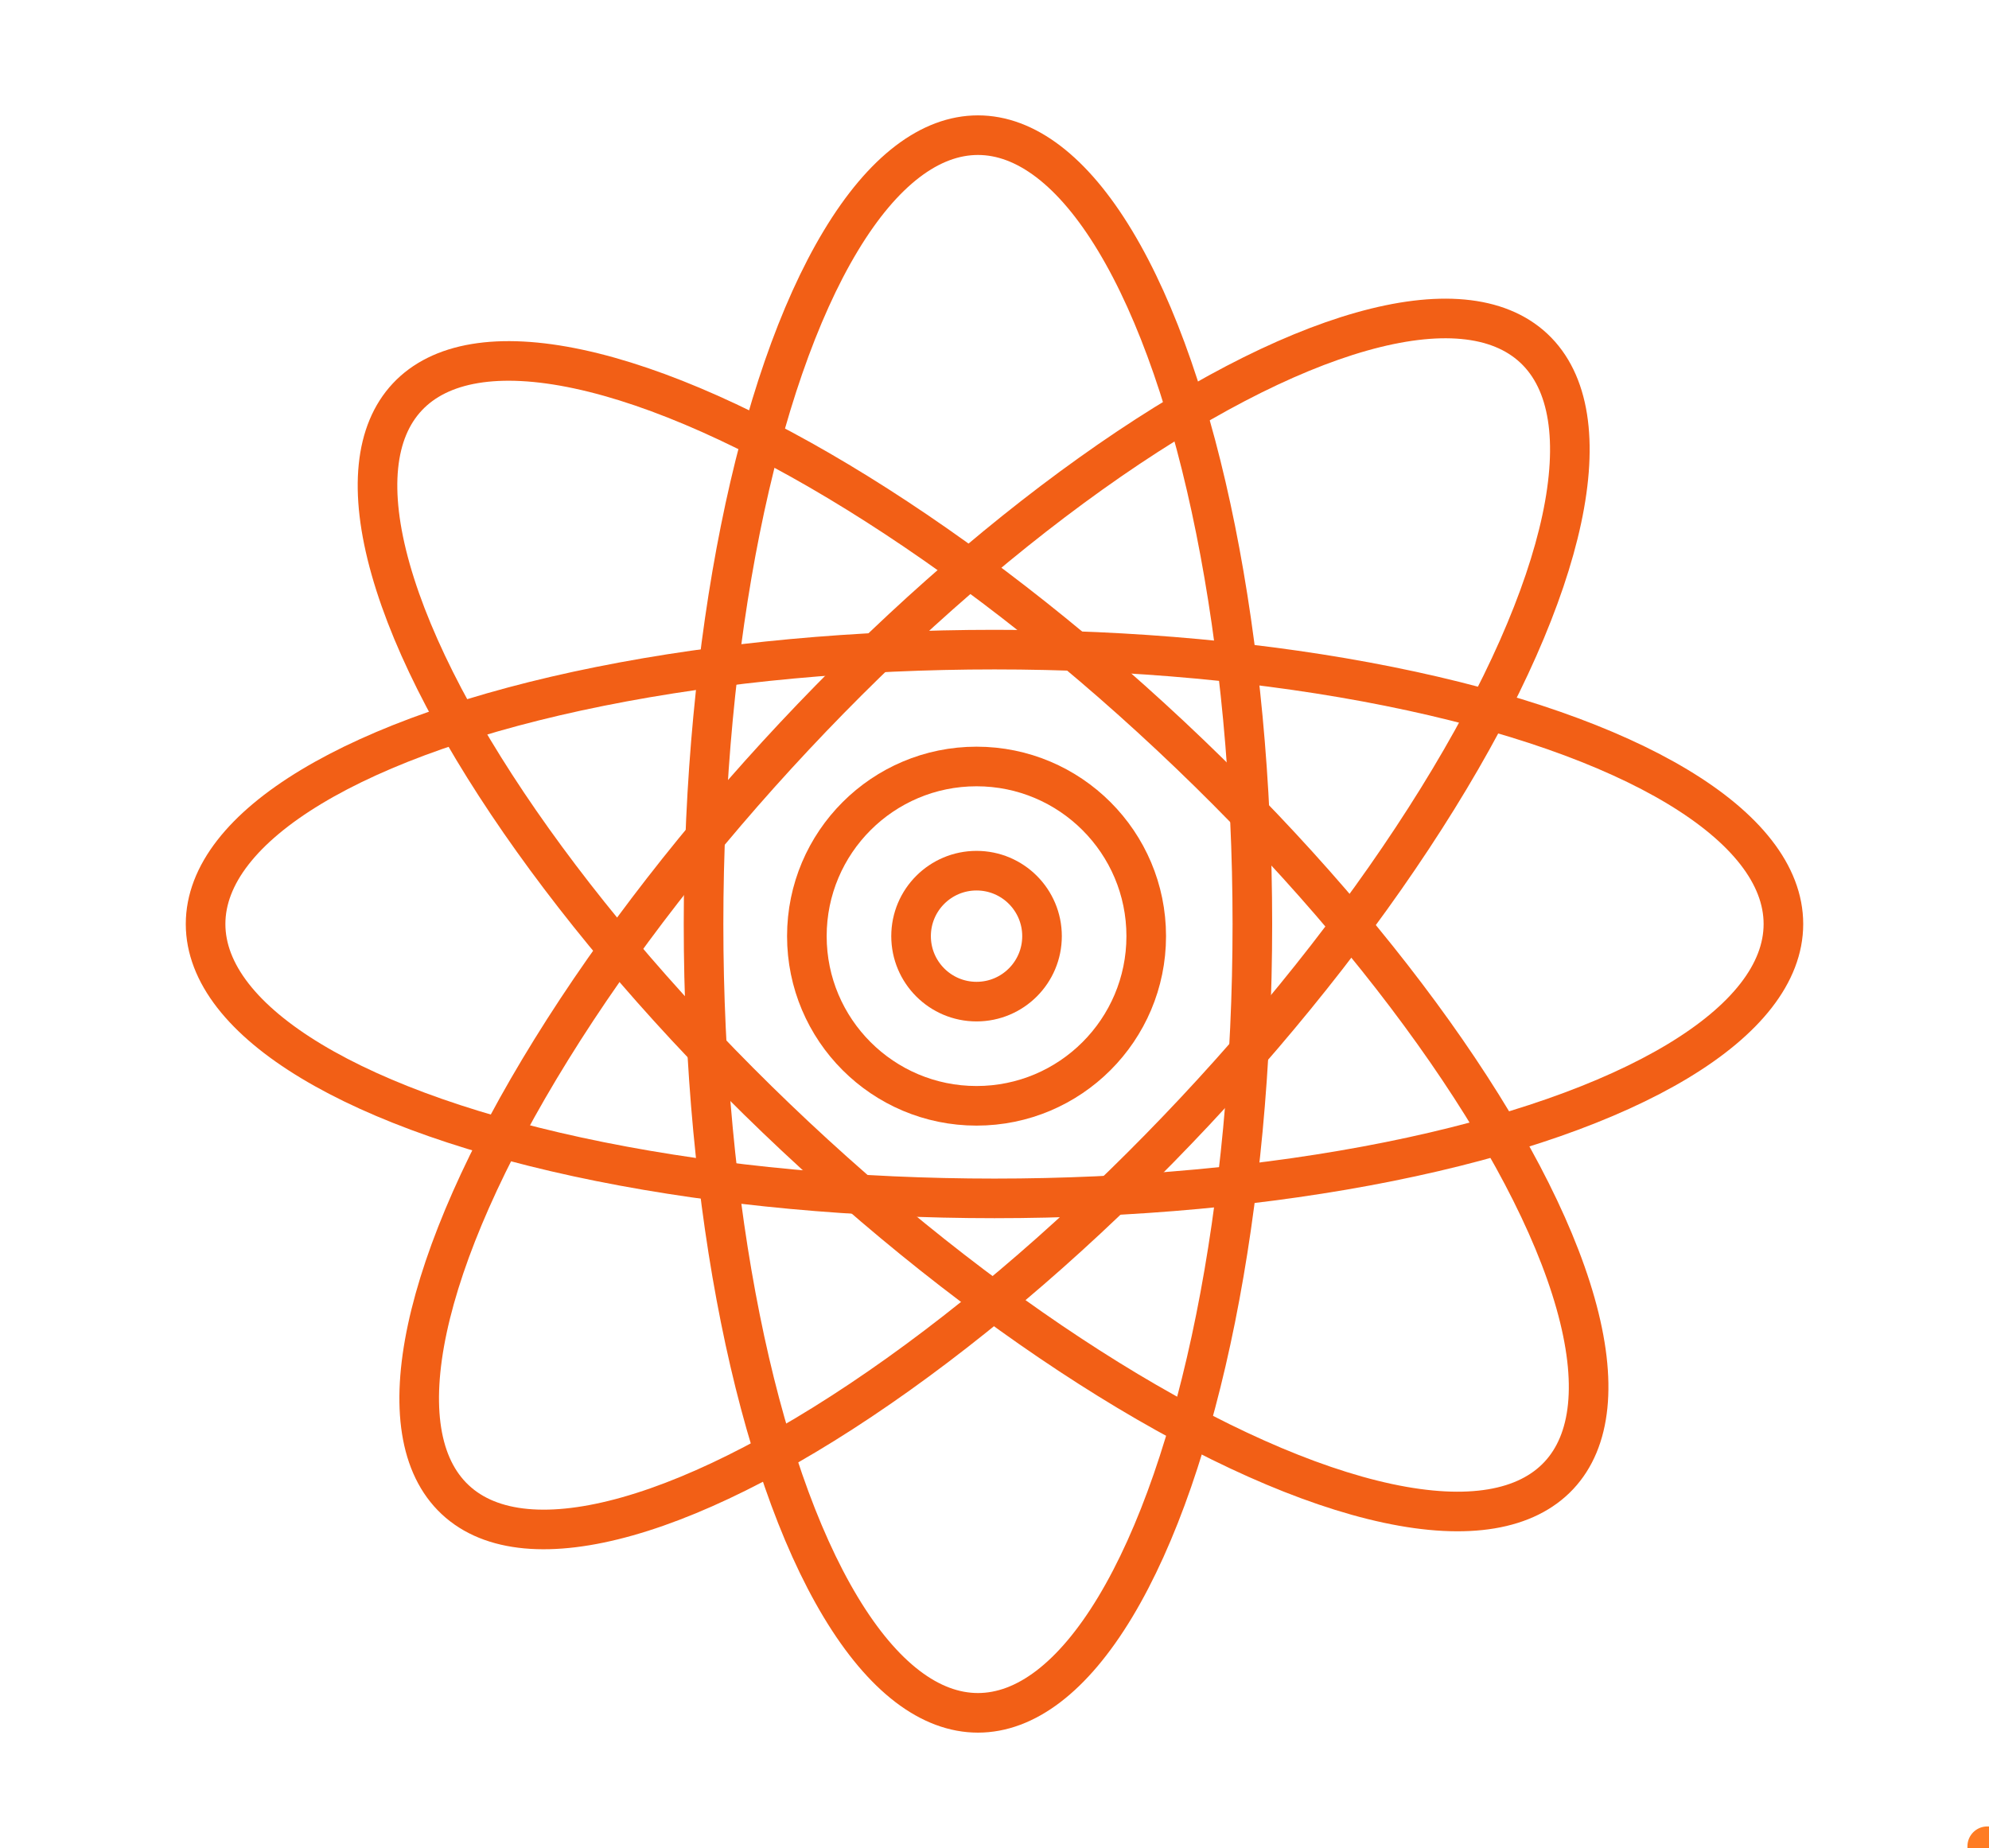
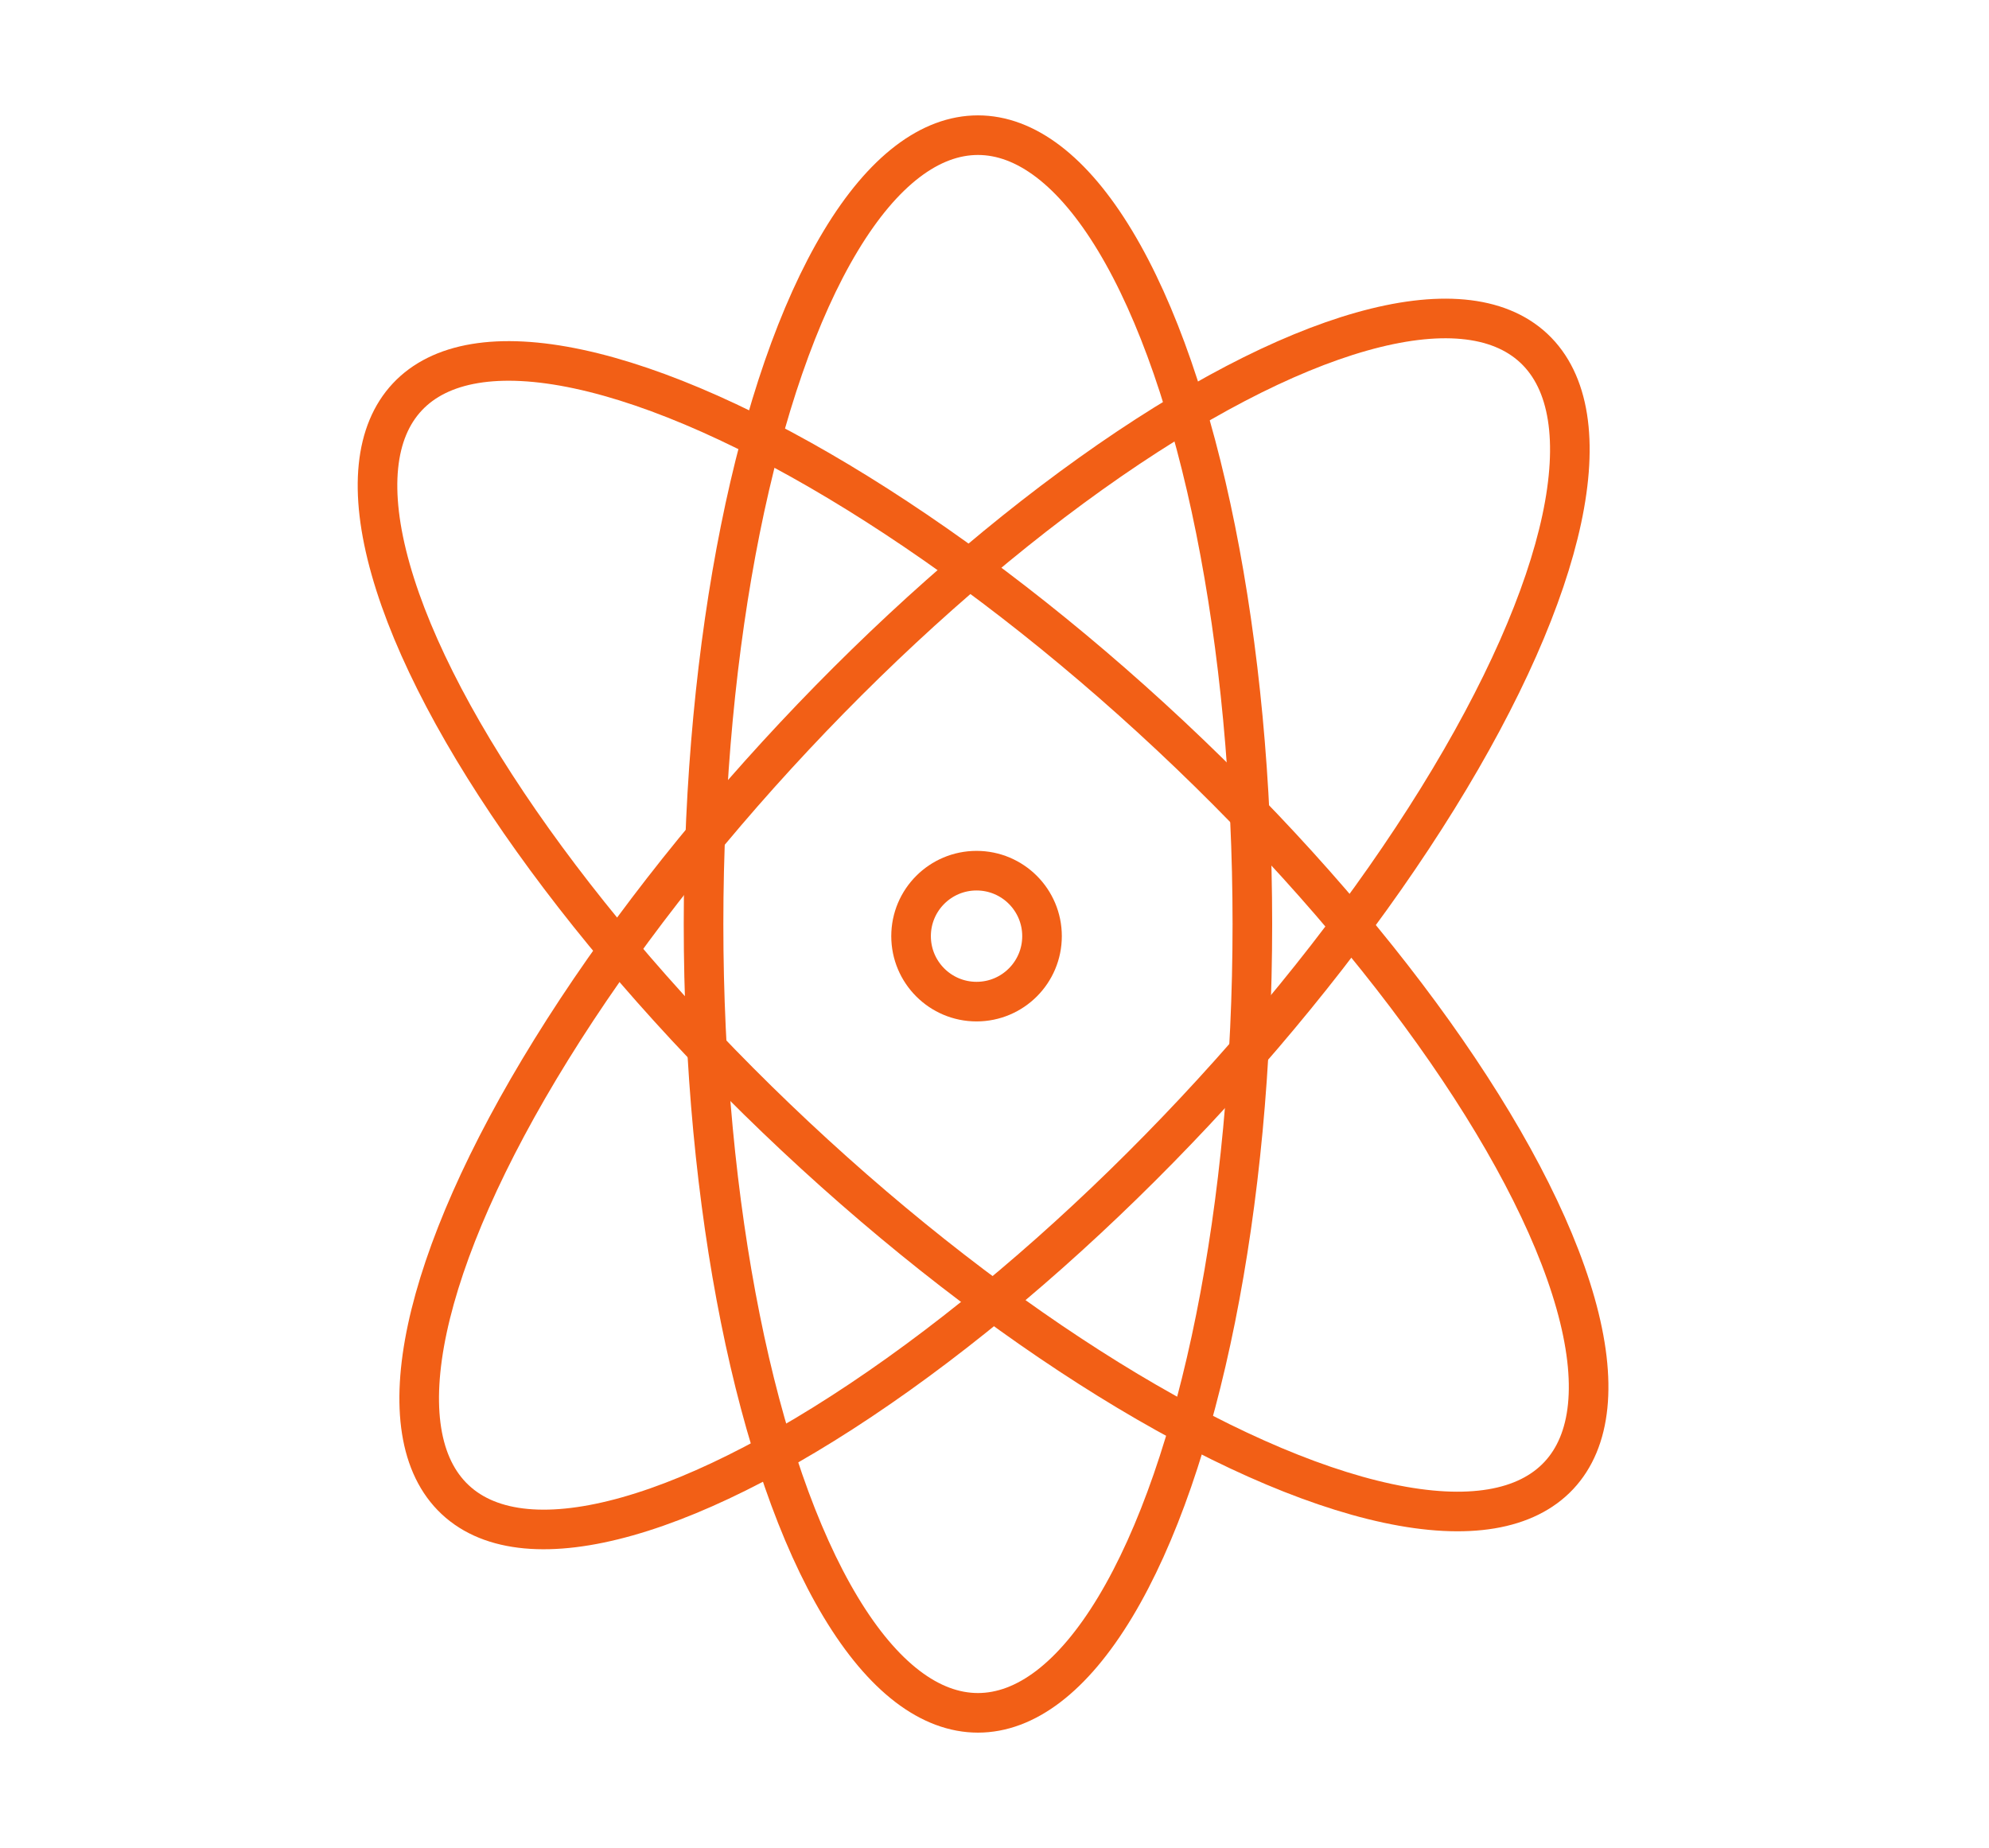
<svg xmlns="http://www.w3.org/2000/svg" id="Capa_1" data-name="Capa 1" viewBox="0 0 113 105">
  <defs>
    <style> .cls-1 { stroke: #ff7c24; } .cls-1, .cls-2 { fill: none; stroke-linecap: round; stroke-linejoin: round; stroke-width: 2.25px; } .cls-2 { stroke: #f25f16; } </style>
  </defs>
  <g>
    <ellipse class="cls-2" cx="55.56" cy="52.5" rx="15.59" ry="44.82" />
-     <ellipse class="cls-2" cx="56.5" cy="52.5" rx="44.82" ry="15.59" />
    <ellipse class="cls-2" cx="55.85" cy="53.19" rx="15.59" ry="44.82" transform="translate(-21.15 57.59) rotate(-46.87)" />
    <ellipse class="cls-2" cx="56.5" cy="52.5" rx="44.82" ry="15.59" transform="translate(-20.44 57.84) rotate(-46.87)" />
-     <circle class="cls-2" cx="55.48" cy="53.19" r="9.64" />
    <circle class="cls-2" cx="55.48" cy="53.19" r="3.72" />
  </g>
-   <rect class="cls-1" x="112.9" y="104.9" width=".1" height=".1" />
</svg>